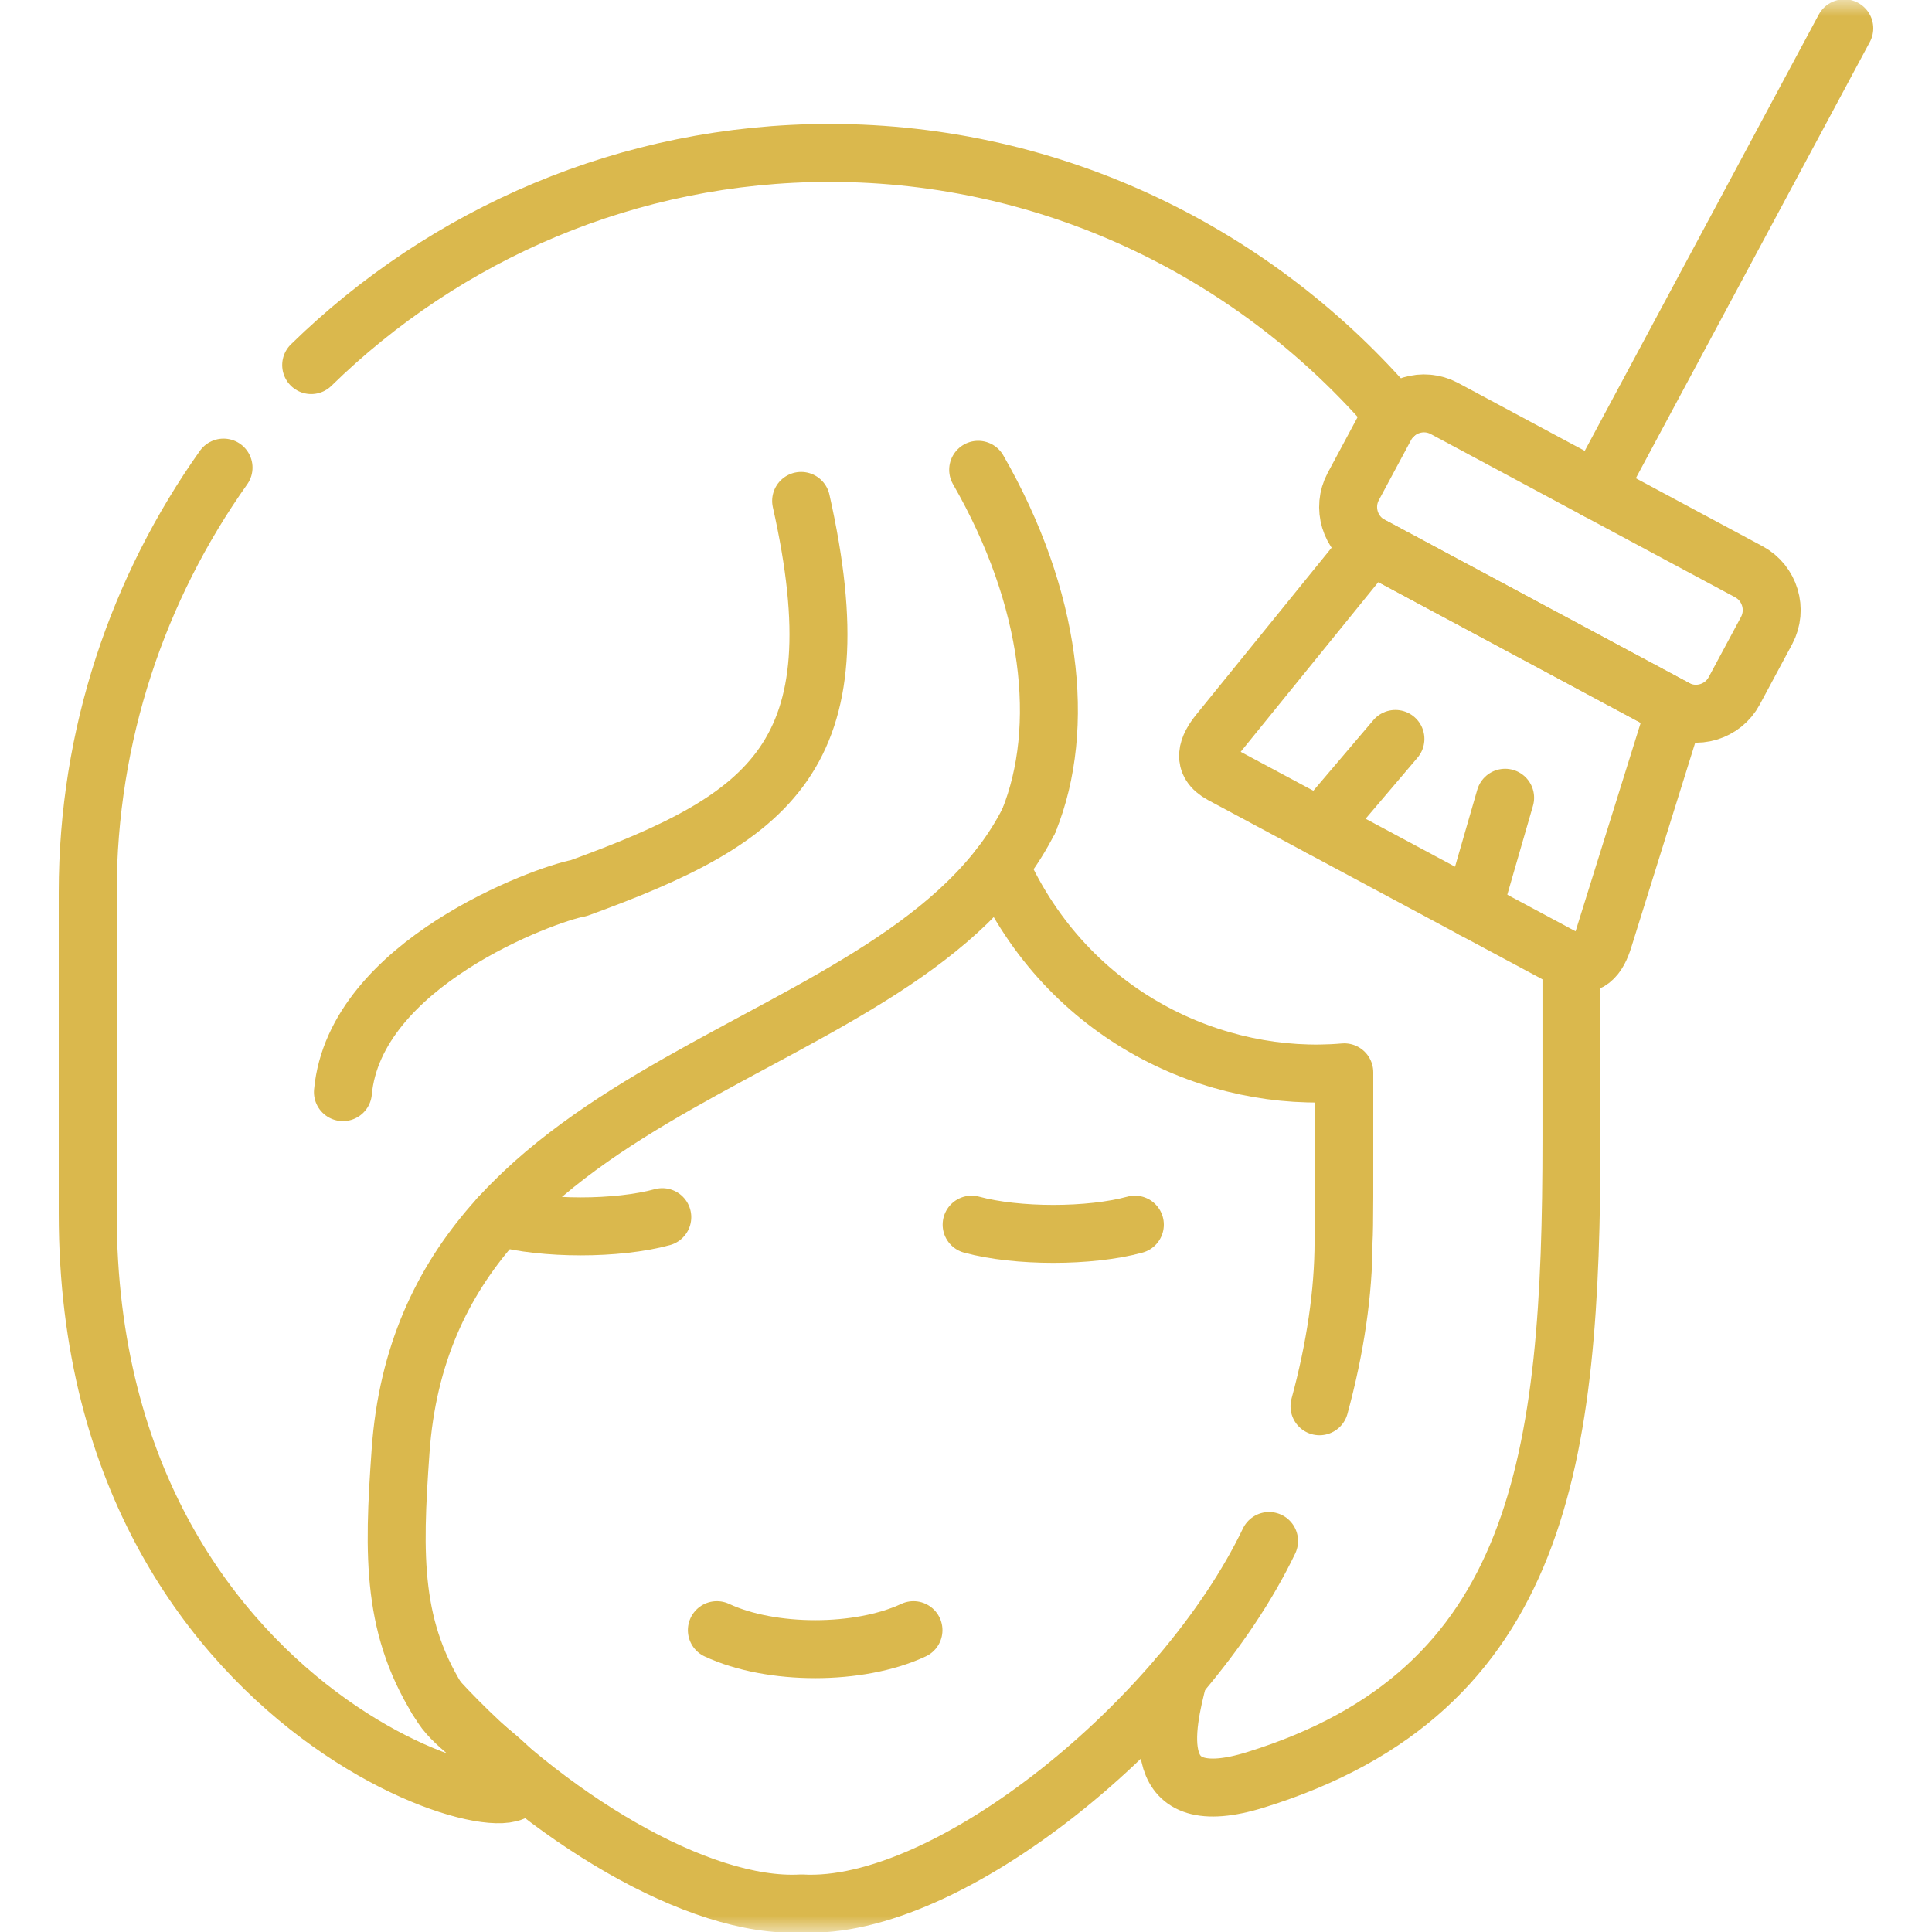
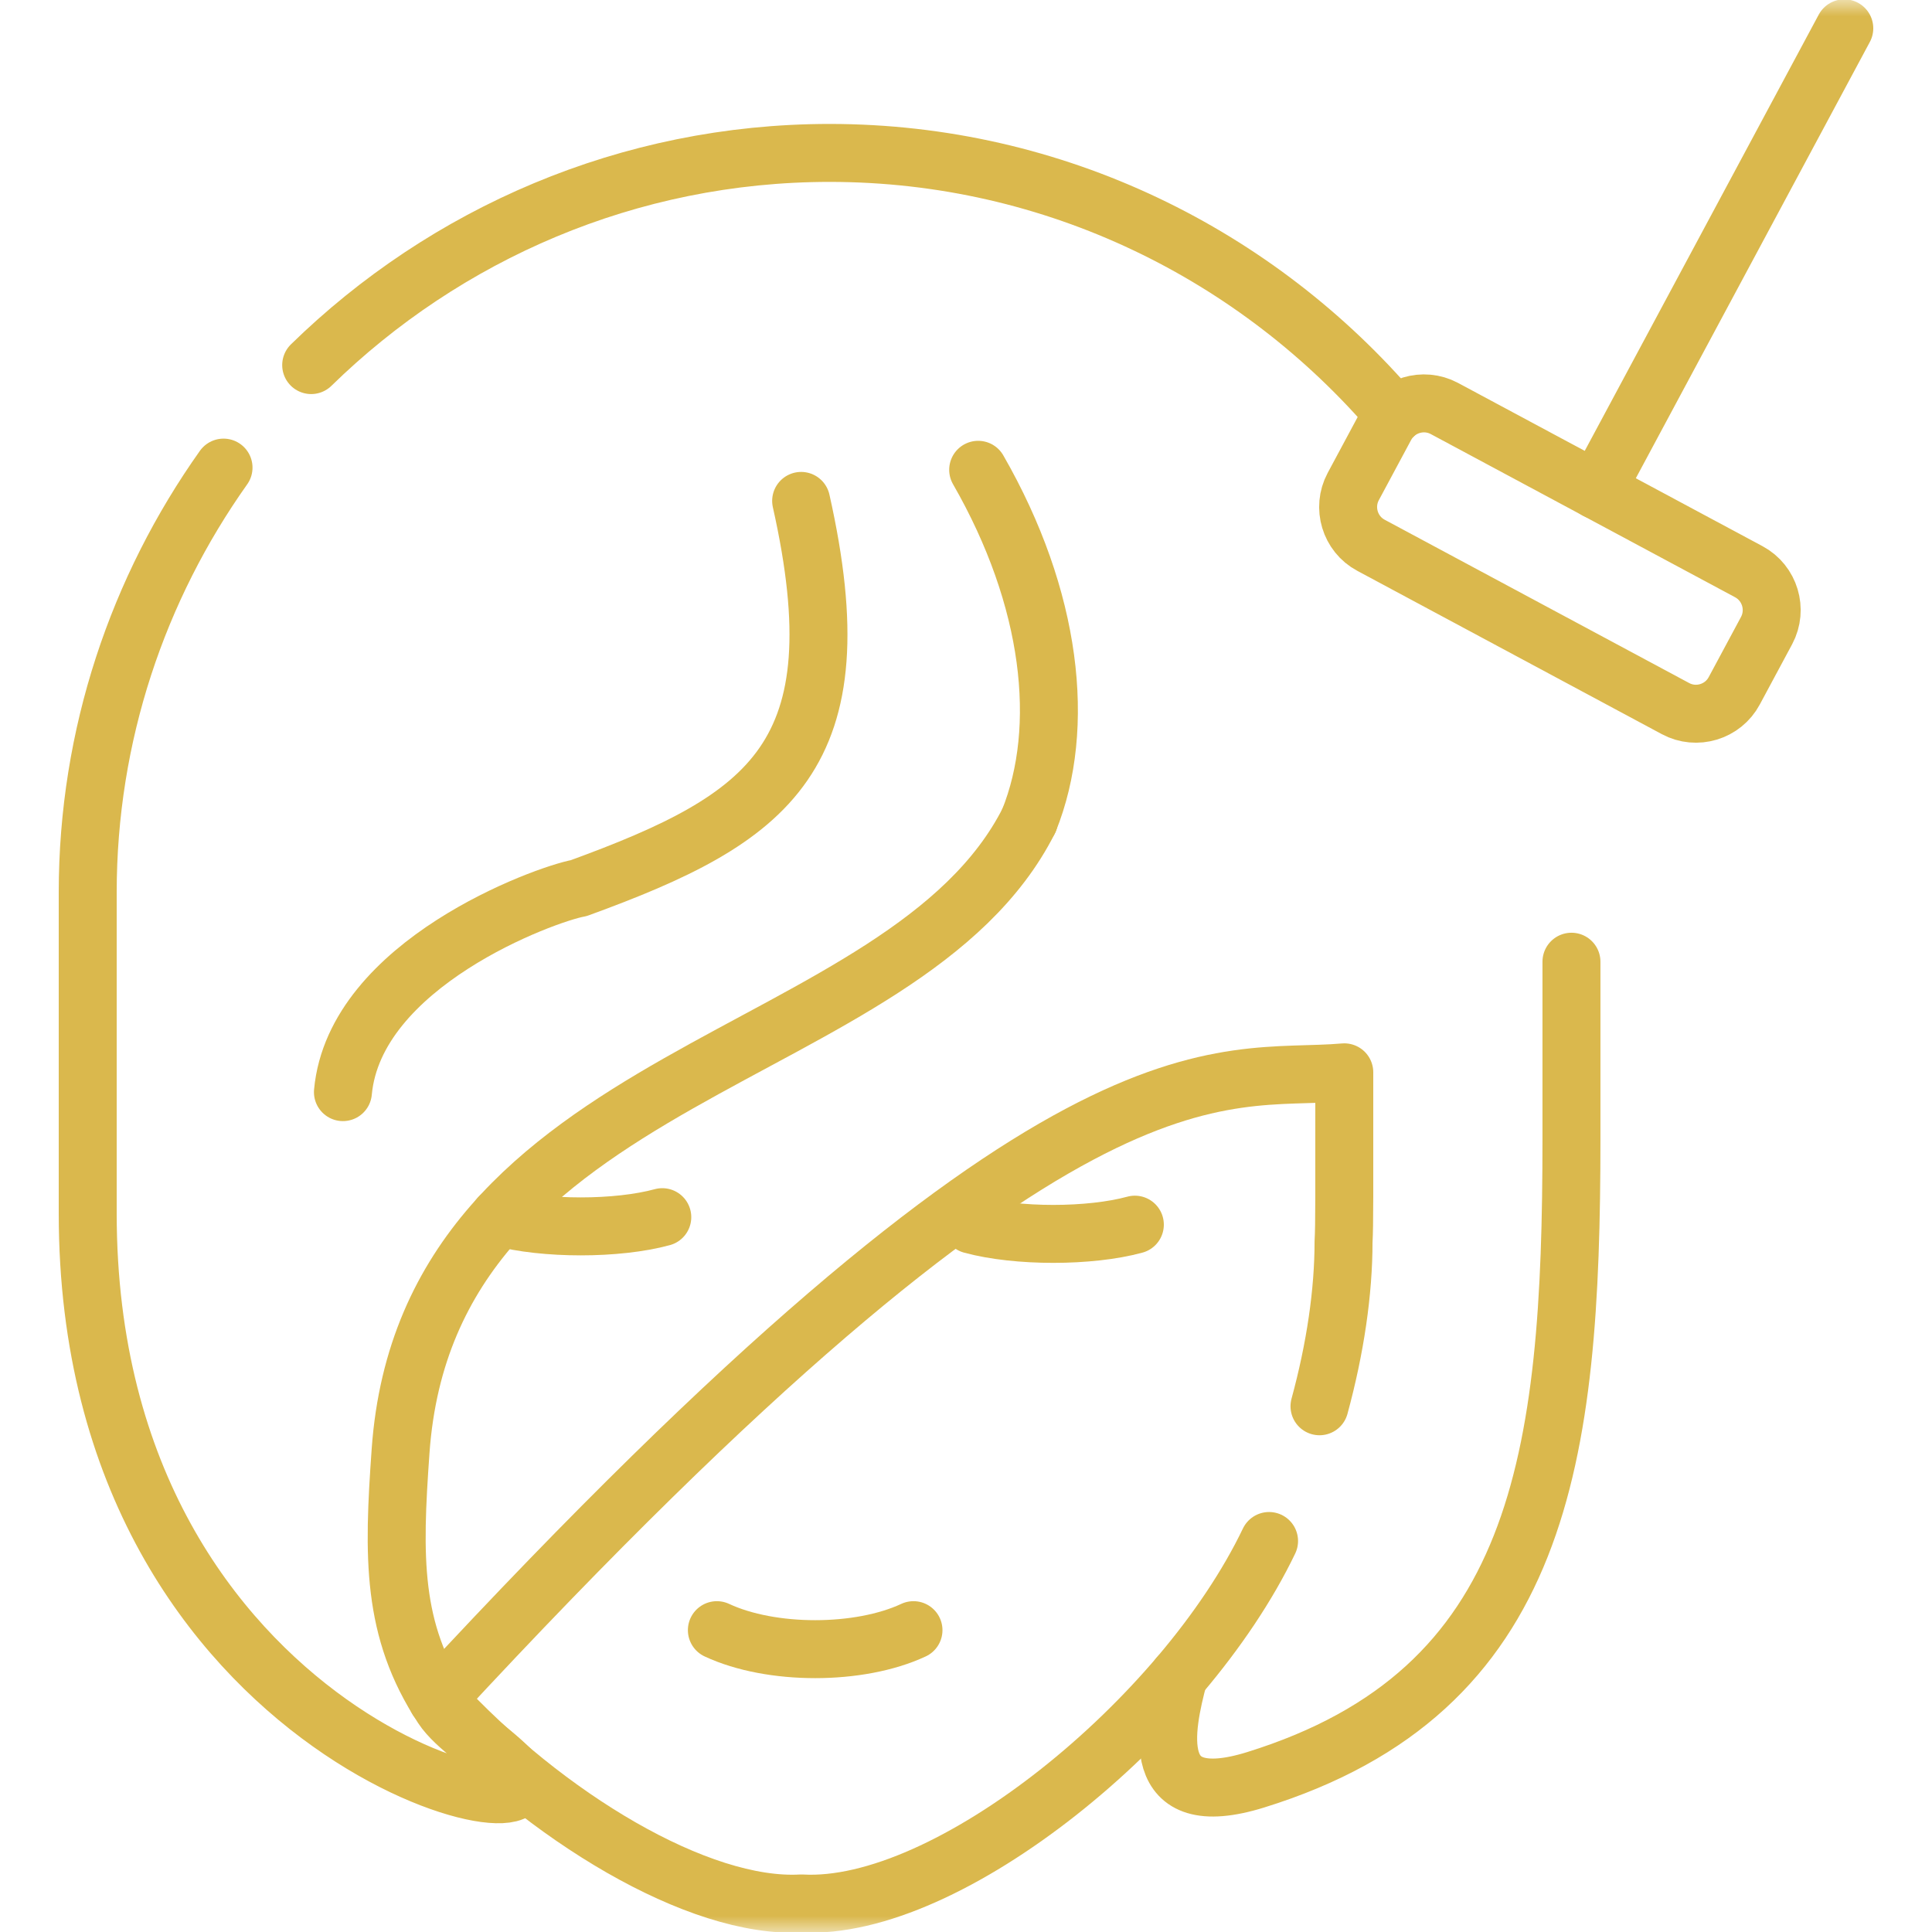
<svg xmlns="http://www.w3.org/2000/svg" width="60" height="60" viewBox="0 0 60 60" fill="none">
  <mask id="mask0_446_33863" style="mask-type:luminance" maskUnits="userSpaceOnUse" x="0" y="0" width="60" height="60">
    <path d="M0 3.8147e-06H60V60H0V3.8147e-06Z" fill="white" />
  </mask>
  <g mask="url(#mask0_446_33863)">
-     <path d="M39.412 47.857C36.744 53.422 29.439 59.373 24.891 59.113C21.699 59.295 16.928 56.418 13.574 52.764M31.057 26.902C33.168 31.603 37.777 33.65 41.748 33.302C41.748 37.152 41.755 38.02 41.725 38.567C41.725 40.117 41.471 41.866 40.978 43.673" stroke="#dab84d" stroke-width="1.8" stroke-miterlimit="10" stroke-linecap="round" stroke-linejoin="round" />
+     <path d="M39.412 47.857C36.744 53.422 29.439 59.373 24.891 59.113C21.699 59.295 16.928 56.418 13.574 52.764C33.168 31.603 37.777 33.65 41.748 33.302C41.748 37.152 41.755 38.02 41.725 38.567C41.725 40.117 41.471 41.866 40.978 43.673" stroke="#dab84d" stroke-width="1.8" stroke-miterlimit="10" stroke-linecap="round" stroke-linejoin="round" />
    <path d="M31.955 25.481C33.117 22.597 32.675 18.588 30.378 14.59" stroke="#dab84d" stroke-width="1.8" stroke-miterlimit="10" stroke-linecap="round" stroke-linejoin="round" />
    <path d="M10.65 33.917C11.018 29.928 16.914 27.774 17.975 27.581C23.932 25.41 26.663 23.492 24.88 15.556" stroke="#dab84d" stroke-width="1.8" stroke-miterlimit="10" stroke-linecap="round" stroke-linejoin="round" />
    <path d="M22.263 50.626C23.948 51.413 26.684 51.413 28.369 50.626" stroke="#dab84d" stroke-width="1.8" stroke-miterlimit="10" stroke-linecap="round" stroke-linejoin="round" />
    <path d="M15.503 37.8C16.901 38.182 19.17 38.182 20.568 37.8" stroke="#dab84d" stroke-width="1.8" stroke-miterlimit="10" stroke-linecap="round" stroke-linejoin="round" />
    <path d="M30.175 38.033C31.577 38.415 33.846 38.415 35.244 38.033" stroke="#dab84d" stroke-width="1.8" stroke-miterlimit="10" stroke-linecap="round" stroke-linejoin="round" />
    <path d="M57.276 0.879L49.583 15.221" stroke="#dab84d" stroke-width="1.8" stroke-miterlimit="10" stroke-linecap="round" stroke-linejoin="round" />
    <path d="M54.314 17.757L44.855 12.685C44.203 12.337 43.383 12.584 43.032 13.236L42.025 15.113C41.677 15.765 41.924 16.585 42.575 16.933L52.034 22.006C52.686 22.357 53.507 22.11 53.858 21.455L54.864 19.581C55.212 18.926 54.966 18.109 54.314 17.757Z" stroke="#dab84d" stroke-width="1.8" stroke-miterlimit="10" stroke-linecap="round" stroke-linejoin="round" />
-     <path d="M52.034 22.006L47.307 19.47L42.575 16.933L37.858 22.749C37.503 23.184 37.281 23.698 37.946 24.056L43.308 26.93L48.668 29.803C49.333 30.161 49.637 29.689 49.802 29.152L52.034 22.006Z" stroke="#dab84d" stroke-width="1.8" stroke-miterlimit="10" stroke-linecap="round" stroke-linejoin="round" />
    <path d="M48.803 29.867V35.379C48.803 45.304 47.874 52.517 38.996 55.273C35.606 56.327 36.176 53.683 36.605 52.062M9.664 11.338C13.824 7.272 19.515 4.749 25.765 4.749C32.769 4.749 39.07 7.92 43.305 12.884M31.955 25.481C28.099 33.13 13.287 33.076 12.44 45.068C12.207 48.347 12.159 50.62 13.737 53.017C14.145 53.639 15.178 54.27 15.83 54.929C18.39 57.516 2.724 54.29 2.724 37.682V34.562V27.716C2.724 22.823 4.288 18.264 6.942 14.522" stroke="#dab84d" stroke-width="1.8" stroke-miterlimit="10" stroke-linecap="round" stroke-linejoin="round" />
-     <path d="M46.743 24.775L45.743 28.236" stroke="#dab84d" stroke-width="1.8" stroke-miterlimit="10" stroke-linecap="round" stroke-linejoin="round" />
-     <path d="M43.336 22.948L41.002 25.694" stroke="#dab84d" stroke-width="1.8" stroke-miterlimit="10" stroke-linecap="round" stroke-linejoin="round" />
  </g>
</svg>